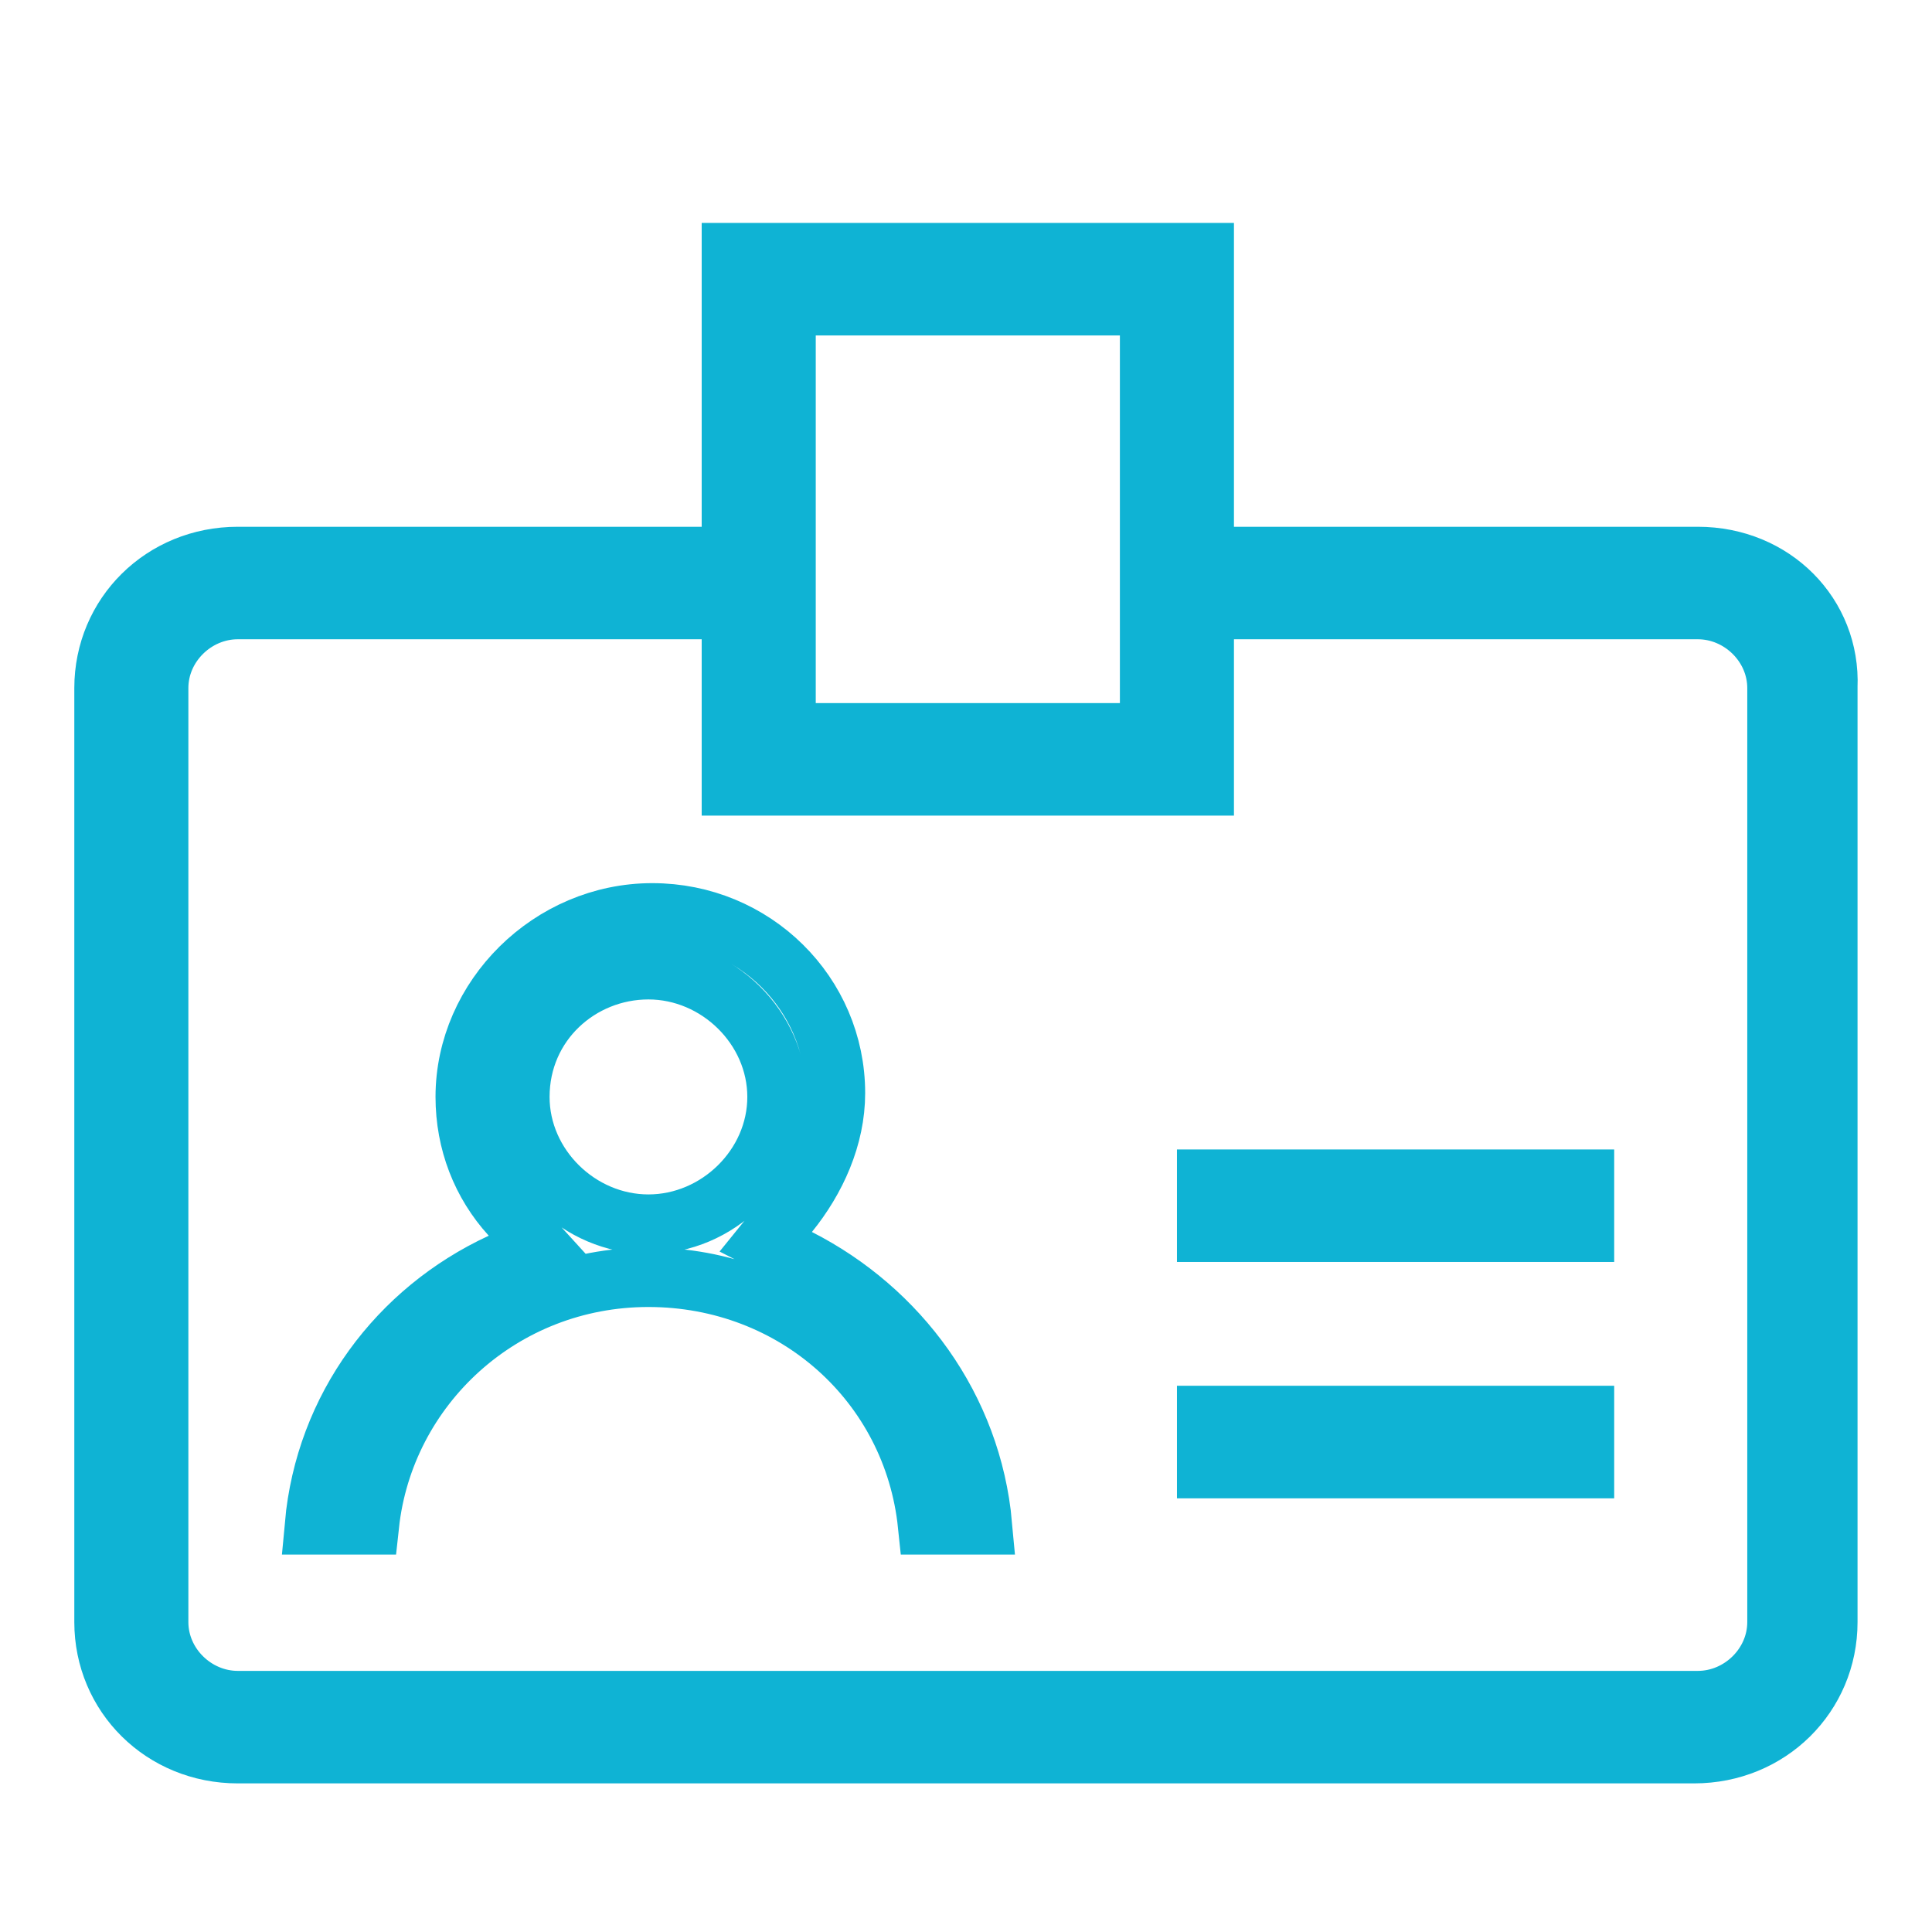
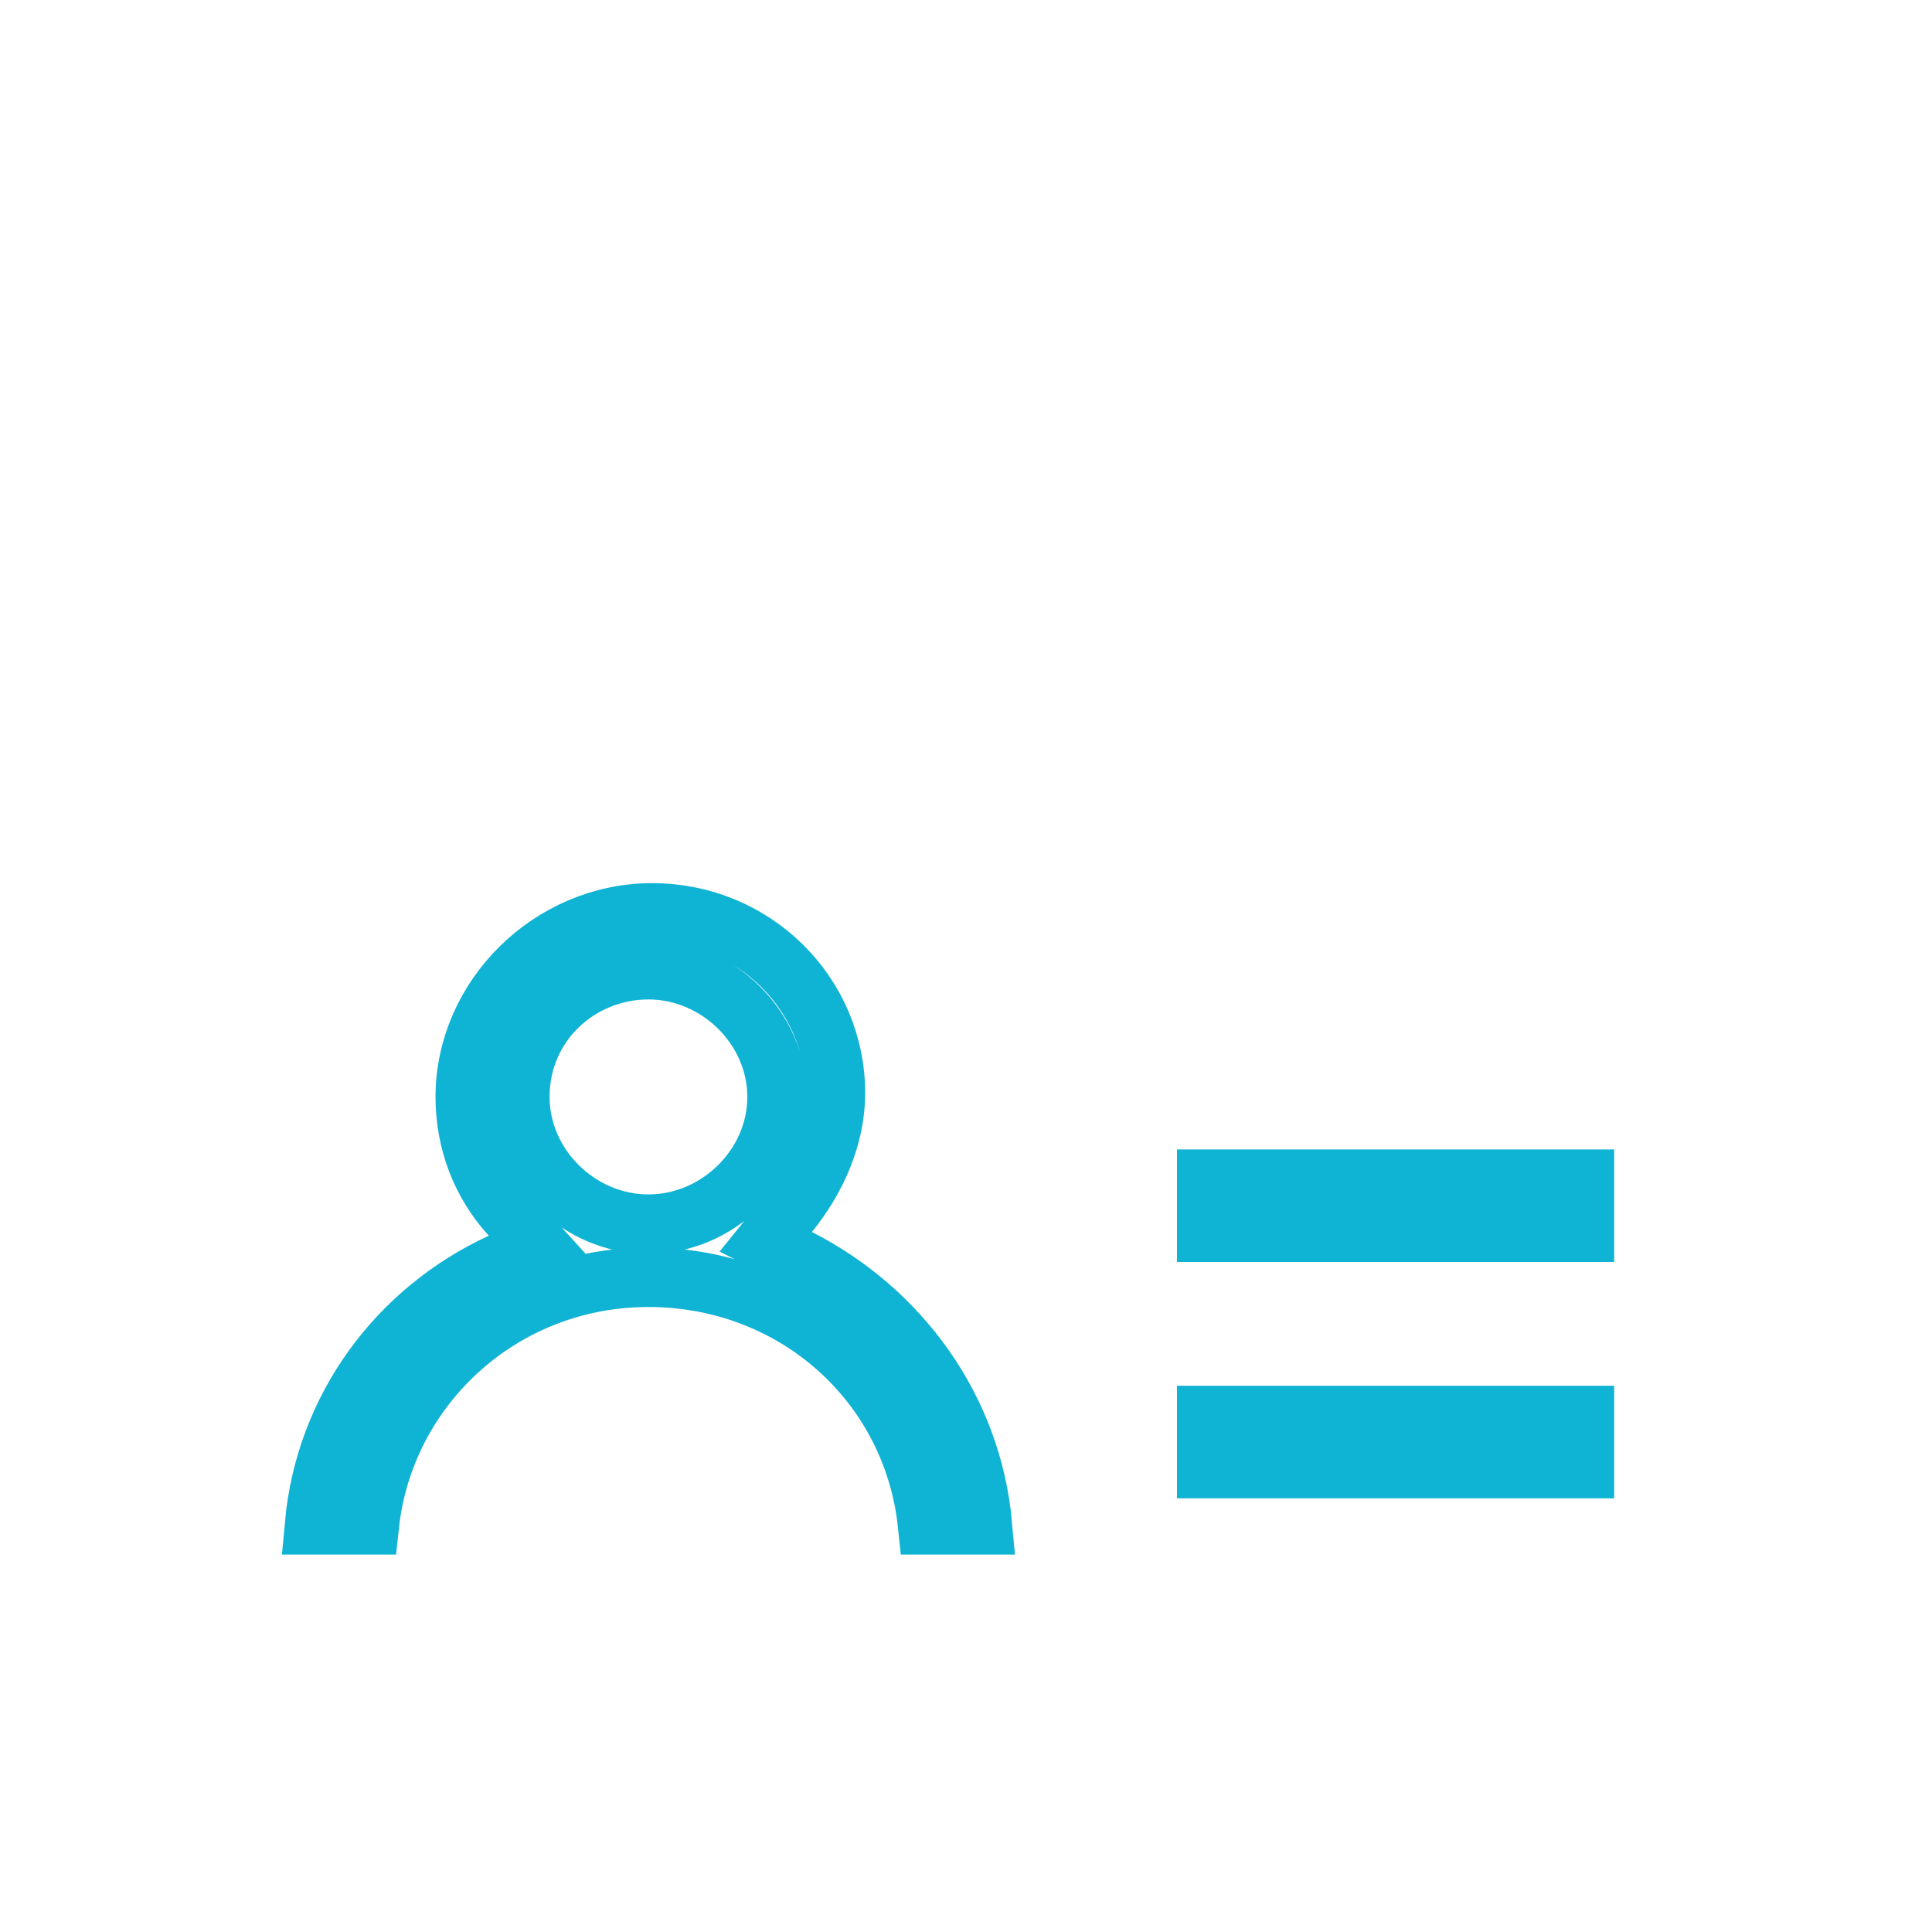
<svg xmlns="http://www.w3.org/2000/svg" width="26" height="26" viewBox="0 0 26 26" fill="none">
  <path d="M10.616 16.327L10.305 16.711L10.745 16.936C12.097 17.624 13.078 18.942 13.221 20.521H12.483C12.286 18.622 10.699 17.189 8.726 17.189C6.753 17.189 5.172 18.665 4.971 20.521H4.232C4.375 18.944 5.357 17.635 6.745 16.993L7.241 16.764L6.873 16.36C6.48 15.93 6.261 15.37 6.261 14.762C6.261 13.423 7.407 12.285 8.778 12.285C10.148 12.285 11.243 13.373 11.243 14.711C11.243 15.303 10.984 15.873 10.616 16.327ZM8.726 13.05C7.804 13.05 6.996 13.769 6.996 14.762C6.996 15.695 7.794 16.474 8.726 16.474C9.659 16.474 10.457 15.695 10.457 14.762C10.457 13.829 9.659 13.05 8.726 13.05Z" stroke="#0FB3D4" stroke-width="0.8" stroke-miterlimit="10" />
-   <path d="M16.206 7.089V7.489H16.606H22.849C23.865 7.489 24.639 8.274 24.598 9.243L24.598 9.251V9.26V21.829C24.598 22.815 23.81 23.6 22.798 23.6H3.2C2.188 23.6 1.4 22.815 1.4 21.829V9.26C1.4 8.274 2.188 7.489 3.2 7.489H9.443H9.843V7.089V3.4H16.206V7.089ZM10.978 4.114H10.578V4.514V7.089V9.462V9.862H10.978H15.071H15.471V9.462V7.089V4.514V4.114H15.071H10.978ZM9.843 8.603V8.203H9.443H3.2C2.626 8.203 2.135 8.68 2.135 9.26V21.829C2.135 22.409 2.626 22.886 3.2 22.886H22.849C23.423 22.886 23.914 22.409 23.914 21.829V9.26C23.914 8.68 23.423 8.203 22.849 8.203H16.606H16.206V8.603V10.576H9.843V8.603Z" stroke="#0FB3D4" stroke-width="0.8" stroke-miterlimit="10" />
  <path d="M16.239 15.869H21.323V16.583H16.239V15.869Z" stroke="#0FB3D4" stroke-width="0.8" stroke-miterlimit="10" />
  <path d="M16.239 19.049H21.323V19.764H16.239V19.049Z" stroke="#0FB3D4" stroke-width="0.8" stroke-miterlimit="10" />
</svg>